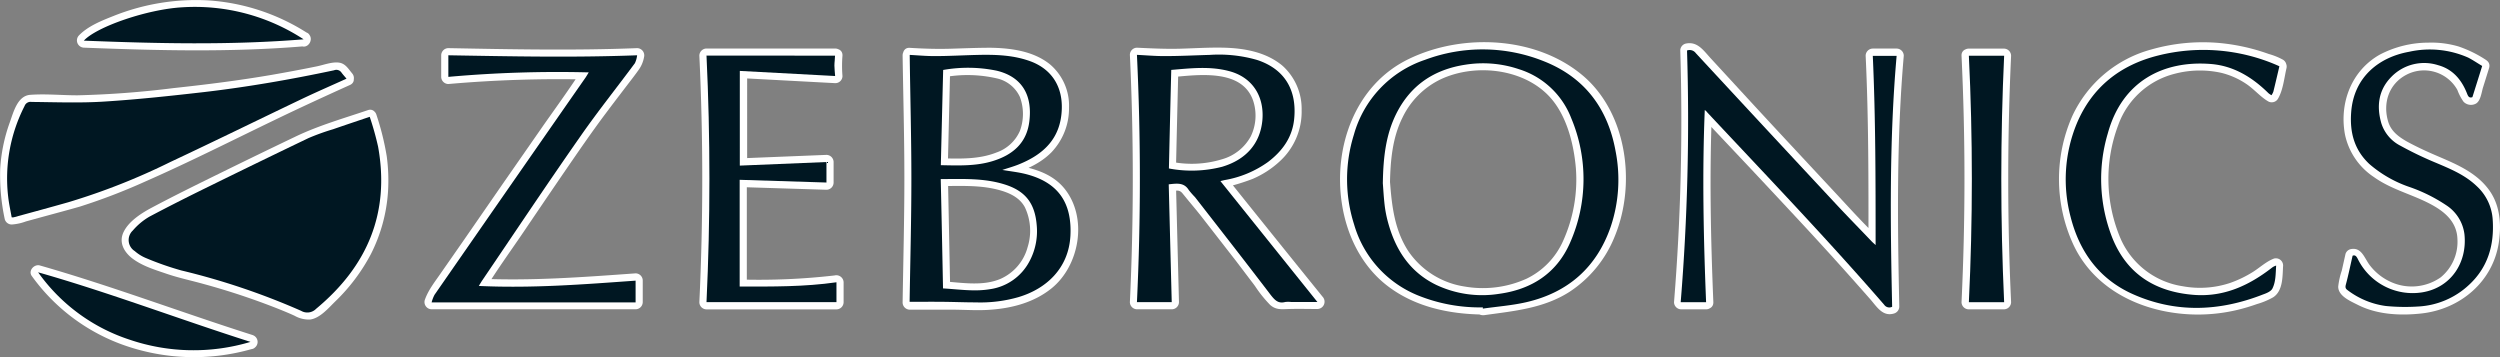
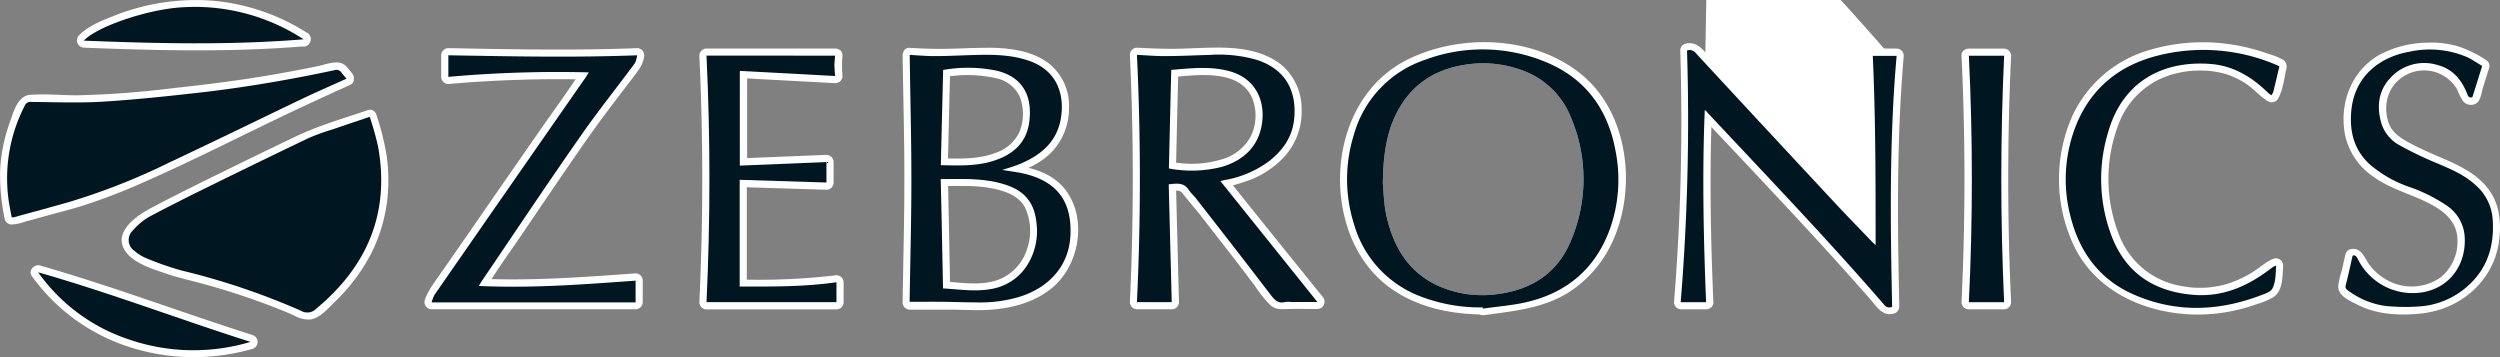
<svg xmlns="http://www.w3.org/2000/svg" viewBox="0 0 524.59 74.94">
  <rect x="0" y="0" width="524.59" height="74.94" fill="#808080" stroke="none" />
  <defs>
    <style>.cls-1{fill:#fff;}.cls-2{fill:#001722;}</style>
  </defs>
  <g id="Layer_2" data-name="Layer 2">
    <g id="svg4403">
      <path class="cls-1" d="M311.16,64.5a34.66,34.66,0,0,1-13.76-2.57A22.89,22.89,0,0,1,284.14,47.1a31.23,31.23,0,0,1-.05-18.82A23.13,23.13,0,0,1,299,12.56a34.51,34.51,0,0,1,25,.31c8.52,3.38,13.38,9.89,15,18.81a30.93,30.93,0,0,1-1,15.85c-2.94,8.56-8.95,13.85-17.73,15.88-3,.69-6.08.91-9.12,1.35Zm-21-26.14c.09,1.07.18,2.89.39,4.7a24.64,24.64,0,0,0,.71,3.6c1.56,5.77,4.59,10.45,10.13,13.13a22.62,22.62,0,0,0,13.15,1.87c6.84-.93,12.1-4.31,14.9-10.69a33,33,0,0,0,.26-26.18,17.27,17.27,0,0,0-11-10.28,23.54,23.54,0,0,0-11.17-.94c-6.62,1-11.57,4.31-14.58,10.37C290.83,28.25,290.26,32.88,290.17,38.36Z" />
      <path class="cls-1" d="M311.16,63c-6-.07-12.09-1.19-17.17-4.63a21.81,21.81,0,0,1-8.41-11.66c-3.28-10.49-.9-23.86,8.79-30.19s24.28-6.27,33.95.27c8.92,6,11.56,18.56,8.85,28.51a22.77,22.77,0,0,1-8.85,13.11c-5.27,3.58-11.38,4.05-17.52,4.9l1.84,1,0-.25c-.28-1.91-3.17-1.1-2.89.79l0,.26c.13.87,1.13,1.14,1.85,1,6.18-.86,12.29-1.41,17.69-4.84a24.89,24.89,0,0,0,9.57-11.74c4.41-10.75,2.65-25.35-6.34-33.34C322.75,7.6,307,6.84,295.59,12.39c-11.27,5.45-15.86,18.54-14,30.42,1,6.48,4,12.73,9.17,16.88,5.79,4.63,13.12,6.22,20.4,6.31C313.09,66,313.09,63,311.16,63Z" />
-       <path class="cls-1" d="M288.67,38.36c.39,5.15,1,10.14,3.56,14.74A19.93,19.93,0,0,0,302.68,62c8.87,3.38,20.53,1.1,26.17-6.88,3.17-4.47,4.63-10.42,4.9-15.82a34.69,34.69,0,0,0-3.33-16.57c-4.63-9.51-16.42-12.65-26.09-10a19.79,19.79,0,0,0-11.57,8.55c-3.23,5.13-4,11.16-4.09,17.1,0,1.93,3,1.93,3,0,.09-4.66.5-9.43,2.6-13.66a17.12,17.12,0,0,1,8-8.06c7.69-3.64,18.83-2.16,24,5,2.76,3.79,4,9,4.4,13.57A31.25,31.25,0,0,1,328,50.54a16,16,0,0,1-7.63,7.92,22.24,22.24,0,0,1-13,1.67,17.44,17.44,0,0,1-11.9-7.5c-2.8-4.34-3.4-9.24-3.78-14.27C291.53,36.44,288.53,36.43,288.67,38.36Z" />
      <path class="cls-1" d="M190.89,11.52c1.73.09,3.52.26,5.31.25,2.9,0,5.8-.17,8.7-.24,4-.1,7.92,0,11.68,1.47,4.27,1.74,6.38,5.32,6.22,9.91-.21,6.15-3.82,9.51-9.1,11.62-1.1.44-2.24.75-3.38,1.13,1.63.28,3.24.45,4.79.83,6.89,1.71,9.87,6,9.5,13-.37,6.84-5.1,11.13-10.88,12.85a28.88,28.88,0,0,1-9,1.11c-2.34,0-4.67-.1-7-.12s-4.61,0-6.86,0c.13-8.56.37-17.18.37-25.81S191,20.28,190.89,11.52Zm7,49c3.42.2,6.63.71,9.85.16A11.11,11.11,0,0,0,216,54.87a13.37,13.37,0,0,0,1.54-7.62c-.38-4.68-2.44-7.26-6.93-8.61-4.25-1.29-8.63-1.08-13.21-1.06C197.58,45.26,197.73,52.86,197.88,60.54Zm-.46-25.86c3.83.08,7.43.21,10.91-.87,4.14-1.28,7.09-3.75,7.65-8.3.69-5.55-1.55-9.37-6.82-10.65a29.76,29.76,0,0,0-11.26-.16C197.74,21.33,197.58,28,197.42,34.68Z" />
      <path class="cls-1" d="M190.89,13c4.37.24,8.67.17,13,0,4.08-.12,8.39-.24,12.22,1.39a8.18,8.18,0,0,1,5.06,6.44,10.8,10.8,0,0,1-2,8.18c-2.31,2.88-5.87,4.05-9.26,5.15-1.28.42-1.56,2.64,0,2.9,3.58.59,7.57,1,10.36,3.55,2.23,2.07,2.9,5,2.86,8A12.2,12.2,0,0,1,219,57.93c-3,2.62-7.16,3.69-11.05,4-2.76.2-5.55,0-8.32,0s-5.82,0-8.73,0l1.5,1.5c.14-8.69.37-17.37.37-26s-.24-17.19-.37-25.79c0-1.93-3-1.93-3,0,.13,8.6.37,17.19.37,25.79s-.23,17.36-.37,26.05a1.52,1.52,0,0,0,1.5,1.5c2.91,0,5.82,0,8.73,0s5.56.23,8.32,0c4.54-.33,9.08-1.56,12.67-4.45,5.93-4.76,7.71-14.86,2.71-21-3.13-3.8-8-4.54-12.6-5.3v2.9c3.58-1.17,7.16-2.41,9.88-5.15a13.36,13.36,0,0,0,3.71-9.41,11.37,11.37,0,0,0-4-9.07c-3.45-2.78-8.15-3.41-12.44-3.48-2.76,0-5.53.12-8.29.2-2.91.09-5.78,0-8.69-.18C189,9.91,189,12.91,190.89,13Z" />
      <path class="cls-1" d="M197.88,62c4.21.26,8.63,1,12.69-.55a12.94,12.94,0,0,0,7.42-7.3,15.09,15.09,0,0,0,.29-10.79,10.07,10.07,0,0,0-6.2-5.85c-4.64-1.77-9.79-1.5-14.66-1.47a1.52,1.52,0,0,0-1.5,1.5q.24,11.47.46,23c0,1.93,3,1.94,3,0q-.23-11.48-.46-23l-1.5,1.5c3.79,0,7.65-.22,11.37.62,2.43.56,5,1.5,6.25,3.8a11.49,11.49,0,0,1,.59,8.41A10.14,10.14,0,0,1,210,58.49c-3.8,1.64-8.18.8-12.16.55C196,58.92,196,61.92,197.88,62Z" />
      <path class="cls-1" d="M197.42,36.18c6.59.14,15.74.09,19-6.94a13.21,13.21,0,0,0,.64-9.22,9.6,9.6,0,0,0-5.76-6c-4.33-1.75-9.31-1.35-13.83-.74a1.5,1.5,0,0,0-1.1,1.45l-.48,20c0,1.93,3,1.93,3,0l.48-20-1.1,1.44a27.38,27.38,0,0,1,10.86.27A7,7,0,0,1,214,20.32,10.2,10.2,0,0,1,214,27.5,8.34,8.34,0,0,1,209.09,32c-3.72,1.48-7.75,1.3-11.67,1.22C195.49,33.14,195.49,36.14,197.42,36.18Z" />
      <path class="cls-1" d="M245.24,38.68c.21,8.23.42,16.45.63,24.72h-7.3q1.23-25.87,0-51.89c2,.1,3.93.27,5.84.26,3.14,0,6.28-.16,9.42-.25a28.84,28.84,0,0,1,9.95,1.06c5.76,1.89,8.4,6.28,7.78,12.42-.4,3.88-2.5,6.72-5.5,9a22,22,0,0,1-9.12,3.79l-.85.21,20.35,25.37h-5.5a5.3,5.3,0,0,0-1.26,0c-1.43.38-2.14-.35-3-1.43-5.26-6.9-10.6-13.73-15.93-20.58a17.88,17.88,0,0,1-1.3-1.48C248.46,38.27,247,38.48,245.24,38.68Zm.53-24q-.26,10.41-.49,20.67A25.59,25.59,0,0,0,256.43,35c5.07-1.51,8-4.91,8.46-9.74.46-5.18-2.22-9.15-7.1-10.37C253.86,13.87,249.89,14.32,245.77,14.67Z" />
      <path class="cls-1" d="M243.74,38.68l.63,24.72,1.5-1.5h-7.3l1.5,1.5q1.22-25.93,0-51.89l-1.5,1.5c4.69.24,9.32.2,14,.05,4.2-.14,8.78-.28,12.63,1.73,5.91,3.09,6.42,11.36,2.09,16.06a16.76,16.76,0,0,1-5.21,3.77,35.85,35.85,0,0,1-6.41,1.93,1.52,1.52,0,0,0-.66,2.51l20.35,25.36,1.06-2.56c-1.91,0-3.81,0-5.72,0-.63,0-1.56.3-2.11,0A7.11,7.11,0,0,1,267.11,60q-3.62-4.73-7.28-9.44t-7.39-9.49c-.53-.68-1.13-1.29-1.67-2a5.48,5.48,0,0,0-1.45-1.47,6.28,6.28,0,0,0-4.08-.47c-1.89.22-1.91,3.22,0,3a7.37,7.37,0,0,1,2-.12c.66.13.84.54,1.25,1,1.18,1.48,2.43,2.91,3.6,4.41l7.39,9.5L263.33,60a26.18,26.18,0,0,0,3.21,4c1.25,1.09,2.44.88,4,.84,2-.06,4,0,5.93,0a1.53,1.53,0,0,0,1.06-2.57Q267.3,49.62,257.14,36.93l-.66,2.51a43.14,43.14,0,0,0,6.37-1.9,19.87,19.87,0,0,0,5.68-3.68,14.1,14.1,0,0,0,4.6-10.78,12.15,12.15,0,0,0-4-9.27c-3.46-2.92-8.14-3.72-12.54-3.81-3-.06-6,.14-8.94.22s-6-.06-9.06-.21a1.51,1.51,0,0,0-1.5,1.5q1.22,25.94,0,51.89a1.52,1.52,0,0,0,1.5,1.5h7.3a1.52,1.52,0,0,0,1.5-1.5l-.63-24.72C246.69,36.75,243.69,36.75,243.74,38.68Z" />
      <path class="cls-1" d="M244.27,14.67Q244,25,243.78,35.34a1.52,1.52,0,0,0,1.1,1.45c6.69,1.34,15.62.44,19.66-5.81,3.58-5.54,2.1-13.91-4.14-16.78-4.54-2.08-9.82-1.44-14.63-1-1.91.16-1.93,3.16,0,3,5.49-.47,14.73-1.87,17.15,4.82a10,10,0,0,1-.46,7.59,9.93,9.93,0,0,1-6,4.8,21.84,21.84,0,0,1-10.8.51l1.1,1.45q.24-10.34.49-20.67C247.31,12.74,244.31,12.74,244.27,14.67Z" />
-       <path class="cls-1" d="M358,63.41h-5.33A470.2,470.2,0,0,0,354,10.6a1.59,1.59,0,0,1,1.84.55q14.61,15.78,29.26,31.5c2.51,2.7,5.09,5.32,7.64,8,.2.21.43.4.83.77,0-13.4,0-26.59-.59-39.69h5c-1.54,17.48-1.32,35.08-.94,52.64a1.3,1.3,0,0,1-1.67-.42c-12-13.84-24.61-27-37.13-40.37a1.88,1.88,0,0,0-.52-.49C357.17,36.54,357.46,49.94,358,63.41Z" />
+       <path class="cls-1" d="M358,63.41h-5.33A470.2,470.2,0,0,0,354,10.6a1.59,1.59,0,0,1,1.84.55q14.61,15.78,29.26,31.5c2.51,2.7,5.09,5.32,7.64,8,.2.21.43.4.83.77,0-13.4,0-26.59-.59-39.69h5a1.3,1.3,0,0,1-1.67-.42c-12-13.84-24.61-27-37.13-40.37a1.88,1.88,0,0,0-.52-.49C357.17,36.54,357.46,49.94,358,63.41Z" />
      <path class="cls-1" d="M358,61.91h-5.33l1.5,1.5A472.4,472.4,0,0,0,355.5,10.6l-1.1,1.45c.55-.12,2,1.89,2.4,2.34.78.84,1.56,1.69,2.35,2.53l4.7,5.08,9.75,10.5q4.89,5.25,9.77,10.49c3,3.2,5.93,6.5,9.14,9.47a1.52,1.52,0,0,0,2.56-1.06c0-13.23,0-26.47-.59-39.69l-1.5,1.5h5l-1.5-1.5c-1.52,17.51-1.32,35.09-.94,52.64l1.11-1.44c0,.19-.12.18-.22,0l-.64-.74-1.27-1.46-2.25-2.56q-2.25-2.53-4.52-5.06-4.8-5.32-9.68-10.56t-9.62-10.27l-4.83-5.12A49.64,49.64,0,0,0,358.8,22a1.52,1.52,0,0,0-2.56,1.06c-.56,13.44-.27,26.9.28,40.34.07,1.92,3.07,1.93,3,0-.55-13.44-.84-26.9-.28-40.34l-2.56,1.06a26.93,26.93,0,0,1,2.51,2.61l2.67,2.83,5,5.3q5.23,5.57,10.44,11.17t10.14,11.11c1.67,1.87,3.34,3.75,5,5.64,1.39,1.59,2.62,3.73,5,3a1.53,1.53,0,0,0,1.1-1.45c-.38-17.55-.58-35.13.94-52.64a1.52,1.52,0,0,0-1.5-1.5h-5a1.52,1.52,0,0,0-1.5,1.5c.63,13.22.6,26.46.59,39.69l2.56-1.06c-3.45-3.19-6.61-6.76-9.82-10.19L374.38,28.93Q369.16,23.32,364,17.7l-5-5.43c-1.53-1.65-2.81-3.68-5.32-3.11a1.51,1.51,0,0,0-1.1,1.44,472.4,472.4,0,0,1-1.31,52.81,1.52,1.52,0,0,0,1.5,1.5H358A1.5,1.5,0,0,0,358,61.91Z" />
      <path class="cls-1" d="M123.55,15.19a257.24,257.24,0,0,0-29.47.94V11.6c13,.22,26.21.51,39.61,0a5.28,5.28,0,0,1-.46,1.65c-3.81,5.15-7.82,10.15-11.47,15.4-7,10-13.73,20.12-20.57,30.19-.21.31-.4.65-.72,1.16,11.13.53,22-.33,32.9-1.11v4.56H90.57a7.33,7.33,0,0,1,.61-1.59q15.73-22.68,31.51-45.33C123,16.12,123.2,15.72,123.55,15.19Z" />
      <path class="cls-1" d="M123.55,13.69a266,266,0,0,0-29.47.94l1.5,1.5V11.6l-1.5,1.5c13.21.22,26.41.5,39.61,0l-1.44-1.9a6.24,6.24,0,0,1-.32,1.29A9,9,0,0,1,130.78,14c-.76,1-1.54,2.05-2.31,3.07-1.46,1.91-2.92,3.81-4.35,5.74-2.92,3.91-5.67,7.94-8.43,12s-5.56,8.16-8.32,12.24-5.65,8-8.19,12.21a1.51,1.51,0,0,0,1.29,2.25c11,.51,22-.32,32.9-1.11l-1.5-1.5v4.56l1.5-1.5H90.57L92,63.82c.75-2.24,2.52-4.2,3.86-6.14l4.26-6.13,8.23-11.84,8.23-11.83c2.76-4,5.64-7.87,8.24-11.93,1-1.63-1.55-3.14-2.59-1.52-2.61,4.07-5.48,8-8.24,11.93l-8.52,12.25L97,50.86,92.72,57c-1.35,2-2.84,3.77-3.6,6a1.52,1.52,0,0,0,1.45,1.9h42.8a1.52,1.52,0,0,0,1.5-1.5V58.86a1.51,1.51,0,0,0-1.5-1.5c-11,.79-21.91,1.62-32.9,1.11l1.3,2.26c2.54-4.17,5.45-8.15,8.19-12.2q4.29-6.35,8.6-12.65c2.85-4.15,5.7-8.3,8.72-12.32,1.44-1.93,2.91-3.83,4.36-5.74.77-1,1.55-2,2.31-3.07A6.5,6.5,0,0,0,135.14,12a1.52,1.52,0,0,0-1.45-1.9c-13.2.53-26.4.25-39.61,0a1.52,1.52,0,0,0-1.5,1.5v4.53a1.52,1.52,0,0,0,1.5,1.5,266,266,0,0,1,29.47-.94C125.48,16.77,125.47,13.77,123.55,13.69Z" />
      <path class="cls-1" d="M520.85,13.84c-.72,2.32-1.38,4.41-2.05,6.54-.64.25-.89-.13-1.11-.71-1.13-2.91-3-5.16-6.11-6a9.6,9.6,0,0,0-9.8,2.47c-2.7,2.74-3.13,6.15-2.08,9.76a8,8,0,0,0,4,4.68,73.76,73.76,0,0,0,7.5,3.6c3.07,1.3,6.12,2.56,8.57,4.94a10.4,10.4,0,0,1,3.29,7c.35,5.28-1,10-5,13.68a16.86,16.86,0,0,1-10.7,4.52,41.9,41.9,0,0,1-6.72-.11,17,17,0,0,1-8-3.3c-.51-.35-.54-.66-.38-1.25.52-1.95.93-3.94,1.4-6,.54-.22.81.13,1.09.68a12.82,12.82,0,0,0,13.55,7c6.07-1,9.45-6.32,8.83-12.18a8.5,8.5,0,0,0-3.83-6.1,33.51,33.51,0,0,0-7.87-3.88,25.3,25.3,0,0,1-8.26-4.77c-3.2-3-4.12-6.69-3.81-10.84.55-7.54,6-11.6,12.14-12.7a19.94,19.94,0,0,1,12.4,1.21C518.93,12.61,519.92,13.29,520.85,13.84Z" />
      <path class="cls-1" d="M519.41,13.44c-.69,2.18-1.37,4.36-2.06,6.54l1-1c.33-.09.56.47.65.12,0-.16-.2-.48-.27-.64a10.4,10.4,0,0,0-.46-1,11.51,11.51,0,0,0-1.45-2.14A9.75,9.75,0,0,0,513,12.58a11.55,11.55,0,0,0-10,.7,10.86,10.86,0,0,0-5.32,8.51,10.5,10.5,0,0,0,4,9.29c3.19,2.39,7.22,3.71,10.83,5.32,3.3,1.46,6.82,3.38,8.33,6.85,1.34,3.07.89,7.16-.26,10.23a14.58,14.58,0,0,1-7,7.66c-4,2-8.85,2.07-13.17,1.54a14.82,14.82,0,0,1-6-2.39l-.53-.34c-.16-.18-.24-.15-.23.1l.12-.45c.16-.61.31-1.21.45-1.82.29-1.24.55-2.48.84-3.72l-1.05,1c-.47.1-.83-.81-.6,0a2.42,2.42,0,0,0,.27.5c.22.38.45.75.7,1.1a14.67,14.67,0,0,0,1.74,2.11,14,14,0,0,0,4,2.84,14.28,14.28,0,0,0,9.92.85,12.41,12.41,0,0,0,8.21-15.16c-2.36-7.88-12.56-8.55-18.39-12.63a11.21,11.21,0,0,1-5.08-9,12.69,12.69,0,0,1,2.83-9,14.38,14.38,0,0,1,8.47-4.38,20.59,20.59,0,0,1,7.26-.08,20.26,20.26,0,0,1,6.76,2.93,1.5,1.5,0,0,0,1.51-2.59,25.08,25.08,0,0,0-5.72-2.8,20.22,20.22,0,0,0-6.38-.8,22,22,0,0,0-10.1,2.49c-6,3.35-8.59,10.2-7.34,16.84a14.2,14.2,0,0,0,6.1,8.9c3.34,2.38,7.28,3.42,10.92,5.18,3.35,1.62,6.46,3.83,6.57,7.85a9.63,9.63,0,0,1-3.53,8,10.58,10.58,0,0,1-10.34,1,11.5,11.5,0,0,1-4.49-3.51c-1.16-1.48-1.73-3.93-4.08-3.41a1.49,1.49,0,0,0-1.05,1l-.78,3.49a16.31,16.31,0,0,0-.75,3.36c0,2,2.6,3.06,4.09,3.82,4.08,2.08,8.95,2.31,13.44,1.81,8.15-.92,15-6.72,16.19-15,.56-3.92.2-8-2.28-11.19-2.66-3.46-6.67-5.14-10.57-6.81-2.2-.94-4.37-1.93-6.47-3.08-1.74-1-3.29-2.14-3.9-4.12-1.2-3.92.12-8,3.88-9.92a8,8,0,0,1,10.63,3.23,10.27,10.27,0,0,0,1.3,2.48,2.18,2.18,0,0,0,2.61.37c1-.61,1.16-2.42,1.49-3.45l1.25-4C522.88,12.39,520,11.6,519.41,13.44Z" />
      <path class="cls-1" d="M175.22,11.68c0,.65-.13,1.36-.13,2.07s.1,1.43.15,2.2l-20-1.07V34.75L173.42,34v4.3l-18.21-.57v22.4c6.86,0,13.59.07,20.31-.9v4.17H148.25q1.22-25.9,0-51.74Z" />
      <path class="cls-1" d="M173.72,11.68a26.47,26.47,0,0,0,0,4.27l1.5-1.5-20-1.07a1.52,1.52,0,0,0-1.5,1.5V34.75a1.52,1.52,0,0,0,1.5,1.5l18.14-.73-1.5-1.5v4.3l1.5-1.5-18.21-.57a1.52,1.52,0,0,0-1.5,1.5v22.4a1.52,1.52,0,0,0,1.5,1.5,144.73,144.73,0,0,0,20.71-1L174,59.25v4.17l1.5-1.5H148.25l1.5,1.5q1.2-25.86,0-51.74l-1.5,1.5h27a1.5,1.5,0,0,0,0-3h-27a1.52,1.52,0,0,0-1.5,1.5q1.22,25.85,0,51.74a1.52,1.52,0,0,0,1.5,1.5h27.27a1.52,1.52,0,0,0,1.5-1.5V59.25a1.53,1.53,0,0,0-1.9-1.45,139.34,139.34,0,0,1-19.91.85l1.5,1.5V37.75l-1.5,1.5,18.21.57a1.52,1.52,0,0,0,1.5-1.5V34a1.52,1.52,0,0,0-1.5-1.5l-18.14.73,1.5,1.5V14.88l-1.5,1.5,20,1.07a1.5,1.5,0,0,0,1.5-1.5,26.47,26.47,0,0,1,0-4.27C176.88,9.75,173.87,9.76,173.72,11.68Z" />
      <path class="cls-1" d="M478.3,13.9c-.44,1.87-.84,3.61-1.27,5.34a3.51,3.51,0,0,1-.39.74,3.84,3.84,0,0,1-.63-.42c-3.37-3.33-7.3-5.75-12.08-6.13-9.85-.79-18.6,3.5-21.63,14.54a33.64,33.64,0,0,0,.93,21.92c3.11,7.73,9.17,11.42,17.33,12,6.19.41,11.37-2,16.13-5.68a2.7,2.7,0,0,1,.93-.48c-.12,1.66-.05,3.36-.79,4.82-.31.61-1.28,1-2,1.25-9.12,3.57-18.3,3.94-27.33-.1-7-3.14-11.14-8.84-13-16.15A30.74,30.74,0,0,1,435.75,26c3.21-7.71,9.14-12.37,17.14-14.36a38.9,38.9,0,0,1,25,2.08l.41.19C478.32,13.9,478.36,14,478.3,13.9Z" />
      <path class="cls-1" d="M476.85,13.5l-.69,2.94a9.79,9.79,0,0,1-.81,2.78l2-.54a16.25,16.25,0,0,1-2.06-1.76,25.91,25.91,0,0,0-2.46-1.85,19.44,19.44,0,0,0-5.12-2.44,23.37,23.37,0,0,0-10.19-.47A19.9,19.9,0,0,0,442.84,22.5c-3.95,7.51-4.44,17.29-1.94,25.32C443,54.54,447.31,60,454.14,62.19a22.92,22.92,0,0,0,18.27-1.48c.94-.49,1.85-1,2.73-1.6a16.15,16.15,0,0,1,2.88-2l-1.9-1.45a21.38,21.38,0,0,1-.23,2.89,1.92,1.92,0,0,1-1.48,1.74,41.91,41.91,0,0,1-6.29,1.93,31.76,31.76,0,0,1-12.88.29c-7.24-1.38-13.74-5.07-17.19-11.76a29.67,29.67,0,0,1-1.2-23.52,22.41,22.41,0,0,1,13.5-13.32,35.48,35.48,0,0,1,13.4-2,36,36,0,0,1,7.15,1c1.11.26,2.21.58,3.29.94a14.49,14.49,0,0,1,3.38,1.29l1.51-2.59,0,0c-1.63-1-3.14,1.57-1.51,2.59l0,0c1.64,1,3.11-1.53,1.51-2.59a13.79,13.79,0,0,0-3-1.22c-1.15-.41-2.32-.78-3.5-1.09a42,42,0,0,0-7-1.23,39.3,39.3,0,0,0-14.11,1.36,25.65,25.65,0,0,0-16.6,13.92,32.8,32.8,0,0,0,.1,26.83c3.48,7.66,10.56,12.28,18.62,14.06A35.66,35.66,0,0,0,469.6,65c1.36-.33,2.71-.74,4-1.2a15.58,15.58,0,0,0,3.4-1.42c2.11-1.39,1.94-4.46,2.08-6.68a1.52,1.52,0,0,0-1.9-1.45c-1.62.6-3,1.91-4.43,2.81a24,24,0,0,1-4.76,2.3,20,20,0,0,1-10,.7A17,17,0,0,1,445,50.13a32,32,0,0,1-.51-23.9,17,17,0,0,1,11.8-10.74,20.82,20.82,0,0,1,9.8-.21,16.37,16.37,0,0,1,5.17,2.27c1.67,1.09,3,2.73,4.68,3.72a1.52,1.52,0,0,0,2.05-.53c1.09-1.83,1.32-4.39,1.8-6.44C480.18,12.42,477.29,11.62,476.85,13.5Z" />
      <path class="cls-1" d="M413.14,11.7h7.4q-1.19,25.71,0,51.71h-7.4Q414.39,37.51,413.14,11.7Z" />
      <path class="cls-1" d="M413.14,13.2h7.4L419,11.7q-1.19,25.85,0,51.71l1.5-1.5h-7.4l1.5,1.5q1.23-25.84,0-51.71c-.09-1.92-3.09-1.93-3,0q1.23,25.83,0,51.71a1.52,1.52,0,0,0,1.5,1.5h7.4a1.52,1.52,0,0,0,1.5-1.5q-1.2-25.84,0-51.71a1.52,1.52,0,0,0-1.5-1.5h-7.4A1.5,1.5,0,0,0,413.14,13.2Z" />
      <path class="cls-1" d="M77.58,24.51a61.9,61.9,0,0,1,1.76,6.28c2.5,13.91-2.26,25.09-13,34a2.58,2.58,0,0,1-3.16.43,148,148,0,0,0-25.13-8.47,62.12,62.12,0,0,1-7.52-2.64,8.54,8.54,0,0,1-2.26-1.43,2.73,2.73,0,0,1-.4-4.31,13.47,13.47,0,0,1,3.49-2.91C35.66,43.18,40,41,44.34,38.88q10.17-5,20.41-9.91a48.36,48.36,0,0,1,5.14-1.85C72.37,26.26,74.86,25.43,77.58,24.51Z" />
      <path class="cls-1" d="M76.13,24.91A57.93,57.93,0,0,1,78,32a37.05,37.05,0,0,1,.47,5.86,31.37,31.37,0,0,1-1.89,10.8A32.18,32.18,0,0,1,71.09,58a44.47,44.47,0,0,1-4.15,4.31c-.57.51-1.39,1.55-2.16,1.72s-2.17-.72-2.94-1a145.56,145.56,0,0,0-13.69-5c-4.68-1.45-9.54-2.39-14.12-4.12a32.42,32.42,0,0,1-3.3-1.32c-.75-.39-2.26-1.24-2.19-2.25.05-.85,1.18-1.67,1.75-2.19a13.59,13.59,0,0,1,2.93-1.92c4.5-2.4,9.07-4.65,13.64-6.9C52,36.77,57.2,34.24,62.39,31.76a70.18,70.18,0,0,1,7.9-3.2L78,26c1.82-.61,1-3.51-.8-2.89-5,1.7-10.17,3.17-15,5.46q-7.78,3.72-15.53,7.53c-5.09,2.5-10.19,5-15.19,7.67-2,1.1-4.45,2.7-5.52,4.86s0,4.12,1.63,5.46c2.1,1.68,4.88,2.51,7.4,3.37s5.11,1.4,7.66,2.11A149.5,149.5,0,0,1,58.1,64.69c1.25.5,2.49,1,3.72,1.57a6.06,6.06,0,0,0,3.26.79c2.06-.28,3.82-2.38,5.23-3.76a39.14,39.14,0,0,0,7.53-10,33.85,33.85,0,0,0,3.58-13.07,37.79,37.79,0,0,0-.27-7.44A56.5,56.5,0,0,0,79,24.12C78.48,22.27,75.59,23.05,76.13,24.91Z" />
      <path class="cls-1" d="M72.71,16.51c-3.22,1.46-6.38,2.83-9.48,4.31C54.05,25.21,44.92,29.69,35.73,34a137.21,137.21,0,0,1-21.44,8.45c-3.8,1.08-7.61,2.11-11.42,3.15a1.58,1.58,0,0,1-.42,0c-.25-1.41-.57-2.84-.73-4.28A33.28,33.28,0,0,1,5.16,22.24a1.33,1.33,0,0,1,1.48-.85c5.09.05,10.2.25,15.27-.08,7-.44,14-1.2,21-2,9.13-1.07,18.19-2.65,27.18-4.56a1.3,1.3,0,0,1,1.6.53C72,15.69,72.34,16.06,72.71,16.51Z" />
      <path class="cls-1" d="M72,15.22c-9,4.07-17.87,8.35-26.77,12.64S27.65,36.52,18.4,39.65c-2.66.9-5.36,1.64-8.07,2.39-1.35.38-2.7.74-4,1.11a15.15,15.15,0,0,1-3.83,1l1.45,1.1c-1-5.66-1.28-11.08.35-16.67a34,34,0,0,1,1.24-3.51c.29-.68.74-1.38,1-2.08.09-.28.29-.2,0-.11a4.58,4.58,0,0,1,1.17,0c3,0,6.08.12,9.12.09,6.13-.06,12.26-.68,18.36-1.32s12-1.33,18-2.26c3.41-.52,6.8-1.12,10.19-1.76q2.42-.46,4.83-1c.61-.13,1.85-.67,2.41-.5l-.07-.12.32.42c.28.37.59.72.9,1.08,1.24,1.48,3.35-.65,2.12-2.12-.77-.91-1.37-2-2.63-2.23-1.49-.27-3.35.48-4.81.77-3.22.66-6.45,1.26-9.68,1.82-6.74,1.15-13.52,2-20.32,2.73A198.27,198.27,0,0,1,16.25,20c-3.28,0-6.65-.34-9.92-.1-2.69.21-3.52,3.7-4.29,5.82a34.68,34.68,0,0,0-2,9.71A44,44,0,0,0,1,46a1.52,1.52,0,0,0,1.45,1.11,10.47,10.47,0,0,0,3-.65l4.05-1.11c2.43-.66,4.86-1.31,7.27-2A125.89,125.89,0,0,0,30.5,38.08C39.78,34,48.86,29.4,58,25c5.12-2.47,10.28-4.84,15.46-7.18C75.22,17,73.7,14.43,72,15.22Z" />
      <path class="cls-1" d="M52.56,71.74a41.62,41.62,0,0,1-25.32-.45A38,38,0,0,1,8,57.14C23,61.41,37.65,67,52.56,71.74Z" />
      <path class="cls-1" d="M52.16,70.29a41.21,41.21,0,0,1-26-1A36.87,36.87,0,0,1,9.25,56.39l-1.69,2.2c15.05,4.28,29.69,9.85,44.6,14.6,1.84.58,2.63-2.31.8-2.9C38.05,65.55,23.41,60,8.35,55.7c-1.17-.33-2.48,1.11-1.69,2.2A40.38,40.38,0,0,0,25,72.06a44.1,44.1,0,0,0,28,1.13A1.51,1.51,0,0,0,52.16,70.29Z" />
      <path class="cls-1" d="M63.71,8.25c-15.43,1.26-30.83.88-46.12.28,2.71-2.94,13.38-6.6,20.68-7A41.68,41.68,0,0,1,63.71,8.25Z" />
      <path class="cls-1" d="M63.71,6.75C48.36,8,33,7.63,17.59,7l1.06,2.56c2-2.09,5.29-3.16,8-4.07a44.71,44.71,0,0,1,11-2.42A41,41,0,0,1,63,9.55c1.63,1,3.14-1.55,1.52-2.6a43.82,43.82,0,0,0-21-6.88A46.71,46.71,0,0,0,23.8,3.36c-2.52,1-5.36,2.12-7.27,4.11A1.52,1.52,0,0,0,17.59,10c15.37.6,30.77,1,46.12-.28C65.62,9.6,65.64,6.6,63.71,6.75Z" />
      <path class="cls-2" d="M311.16,64.5a34.66,34.66,0,0,1-13.76-2.57A22.89,22.89,0,0,1,284.14,47.1a31.23,31.23,0,0,1-.05-18.82A23.13,23.13,0,0,1,299,12.56a34.51,34.51,0,0,1,25,.31c8.52,3.38,13.38,9.89,15,18.81a30.93,30.93,0,0,1-1,15.85c-2.94,8.56-8.95,13.85-17.73,15.88-3,.69-6.08.91-9.12,1.35Zm-21-26.14c.09,1.07.18,2.89.39,4.7a24.64,24.64,0,0,0,.71,3.6c1.56,5.77,4.59,10.45,10.13,13.13a22.62,22.62,0,0,0,13.15,1.87c6.84-.93,12.1-4.31,14.9-10.69a33,33,0,0,0,.26-26.18,17.27,17.27,0,0,0-11-10.28,23.54,23.54,0,0,0-11.17-.94c-6.62,1-11.57,4.31-14.58,10.37C290.83,28.25,290.26,32.88,290.17,38.36Z" />
      <path class="cls-2" d="M190.89,11.52c1.73.09,3.52.26,5.31.25,2.9,0,5.8-.17,8.7-.24,4-.1,7.92,0,11.68,1.47,4.27,1.74,6.38,5.32,6.22,9.91-.21,6.15-3.82,9.51-9.1,11.62-1.1.44-2.24.75-3.38,1.13,1.63.28,3.24.45,4.79.83,6.89,1.71,9.87,6,9.5,13-.37,6.84-5.1,11.13-10.88,12.85a28.88,28.88,0,0,1-9,1.11c-2.34,0-4.67-.1-7-.12s-4.61,0-6.86,0c.13-8.56.37-17.18.37-25.81S191,20.28,190.89,11.52Zm7,49c3.42.2,6.63.71,9.85.16A11.11,11.11,0,0,0,216,54.87a13.37,13.37,0,0,0,1.54-7.62c-.38-4.68-2.44-7.26-6.93-8.61-4.25-1.29-8.63-1.08-13.21-1.06C197.58,45.26,197.73,52.86,197.88,60.54Zm-.46-25.86c3.83.08,7.43.21,10.91-.87,4.14-1.28,7.09-3.75,7.65-8.3.69-5.55-1.55-9.37-6.82-10.65a29.76,29.76,0,0,0-11.26-.16C197.74,21.33,197.58,28,197.42,34.68Z" />
      <path class="cls-2" d="M245.24,38.68c.21,8.23.42,16.45.63,24.72h-7.3q1.23-25.87,0-51.89c2,.1,3.93.27,5.84.26,3.14,0,6.28-.16,9.42-.25a28.84,28.84,0,0,1,9.95,1.06c5.76,1.89,8.4,6.28,7.78,12.42-.4,3.88-2.5,6.72-5.5,9a22,22,0,0,1-9.12,3.79l-.85.21,20.35,25.37h-5.5a5.3,5.3,0,0,0-1.26,0c-1.43.38-2.14-.35-3-1.43-5.26-6.9-10.6-13.73-15.93-20.58a17.88,17.88,0,0,1-1.3-1.48C248.46,38.27,247,38.48,245.24,38.68Zm.53-24q-.26,10.41-.49,20.67A25.59,25.59,0,0,0,256.43,35c5.07-1.51,8-4.91,8.46-9.74.46-5.18-2.22-9.15-7.1-10.37C253.86,13.87,249.89,14.32,245.77,14.67Z" />
      <path class="cls-2" d="M358,63.41h-5.33A470.2,470.2,0,0,0,354,10.6a1.59,1.59,0,0,1,1.84.55q14.61,15.78,29.26,31.5c2.51,2.7,5.09,5.32,7.64,8,.2.21.43.4.83.77,0-13.4,0-26.59-.59-39.69h5c-1.54,17.48-1.32,35.08-.94,52.64a1.3,1.3,0,0,1-1.67-.42c-12-13.84-24.61-27-37.13-40.37a1.88,1.88,0,0,0-.52-.49C357.17,36.54,357.46,49.94,358,63.41Z" />
      <path class="cls-2" d="M123.55,15.19a257.24,257.24,0,0,0-29.47.94V11.6c13,.22,26.21.51,39.61,0a5.28,5.28,0,0,1-.46,1.65c-3.81,5.15-7.82,10.15-11.47,15.4-7,10-13.73,20.12-20.57,30.19-.21.31-.4.65-.72,1.16,11.13.53,22-.33,32.9-1.11v4.56H90.57a7.33,7.33,0,0,1,.61-1.59q15.73-22.68,31.51-45.33C123,16.12,123.2,15.72,123.55,15.19Z" />
      <path class="cls-2" d="M520.85,13.84c-.72,2.32-1.38,4.41-2.05,6.54-.64.25-.89-.13-1.11-.71-1.13-2.91-3-5.16-6.11-6a9.6,9.6,0,0,0-9.8,2.47c-2.7,2.74-3.13,6.15-2.08,9.76a8,8,0,0,0,4,4.68,73.76,73.76,0,0,0,7.5,3.6c3.07,1.3,6.12,2.56,8.57,4.94a10.4,10.4,0,0,1,3.29,7c.35,5.28-1,10-5,13.68a16.86,16.86,0,0,1-10.7,4.52,41.9,41.9,0,0,1-6.72-.11,17,17,0,0,1-8-3.3c-.51-.35-.54-.66-.38-1.25.52-1.95.93-3.94,1.4-6,.54-.22.81.13,1.09.68a12.82,12.82,0,0,0,13.55,7c6.07-1,9.45-6.32,8.83-12.18a8.5,8.5,0,0,0-3.83-6.1,33.51,33.51,0,0,0-7.87-3.88,25.3,25.3,0,0,1-8.26-4.77c-3.2-3-4.12-6.69-3.81-10.84.55-7.54,6-11.6,12.14-12.7a19.94,19.94,0,0,1,12.4,1.21C518.93,12.61,519.92,13.29,520.85,13.84Z" />
      <path class="cls-2" d="M175.22,11.68c0,.65-.13,1.36-.13,2.07s.1,1.43.15,2.2l-20-1.07V34.75L173.42,34v4.3l-18.21-.57v22.4c6.86,0,13.59.07,20.31-.9v4.17H148.25q1.22-25.9,0-51.74Z" />
      <path class="cls-2" d="M478.3,13.9c-.44,1.87-.84,3.61-1.27,5.34a3.51,3.51,0,0,1-.39.74,3.84,3.84,0,0,1-.63-.42c-3.37-3.33-7.3-5.75-12.08-6.13-9.85-.79-18.6,3.5-21.63,14.54a33.64,33.64,0,0,0,.93,21.92c3.11,7.73,9.17,11.42,17.33,12,6.19.41,11.37-2,16.13-5.68a2.7,2.7,0,0,1,.93-.48c-.12,1.66-.05,3.36-.79,4.82-.31.61-1.28,1-2,1.25-9.12,3.57-18.3,3.94-27.33-.1-7-3.14-11.14-8.84-13-16.15A30.74,30.74,0,0,1,435.75,26c3.21-7.71,9.14-12.37,17.14-14.36a38.9,38.9,0,0,1,25,2.08l.41.19C478.32,13.9,478.36,14,478.3,13.9Z" />
      <path class="cls-2" d="M413.14,11.7h7.4q-1.19,25.71,0,51.71h-7.4Q414.39,37.51,413.14,11.7Z" />
      <path class="cls-2" d="M77.58,24.51a61.9,61.9,0,0,1,1.76,6.28c2.5,13.91-2.26,25.09-13,34a2.58,2.58,0,0,1-3.16.43,148,148,0,0,0-25.13-8.47,62.12,62.12,0,0,1-7.52-2.64,8.54,8.54,0,0,1-2.26-1.43,2.73,2.73,0,0,1-.4-4.31,13.47,13.47,0,0,1,3.49-2.91C35.66,43.18,40,41,44.34,38.88q10.17-5,20.41-9.91a48.36,48.36,0,0,1,5.14-1.85C72.37,26.26,74.86,25.43,77.58,24.51Z" />
      <path class="cls-2" d="M72.71,16.51c-3.22,1.46-6.38,2.83-9.48,4.31C54.05,25.21,44.92,29.69,35.73,34a137.21,137.21,0,0,1-21.44,8.45c-3.8,1.08-7.61,2.11-11.42,3.15a1.58,1.58,0,0,1-.42,0c-.25-1.41-.57-2.84-.73-4.28A33.28,33.28,0,0,1,5.16,22.24a1.33,1.33,0,0,1,1.48-.85c5.09.05,10.2.25,15.27-.08,7-.44,14-1.2,21-2,9.13-1.07,18.19-2.65,27.18-4.56a1.3,1.3,0,0,1,1.6.53C72,15.69,72.34,16.06,72.71,16.51Z" />
      <path class="cls-2" d="M52.56,71.74a41.62,41.62,0,0,1-25.32-.45A38,38,0,0,1,8,57.14C23,61.41,37.65,67,52.56,71.74Z" />
      <path class="cls-2" d="M63.71,8.25c-15.43,1.26-30.83.88-46.12.28,2.71-2.94,13.38-6.6,20.68-7A41.68,41.68,0,0,1,63.71,8.25Z" />
    </g>
  </g>
</svg>